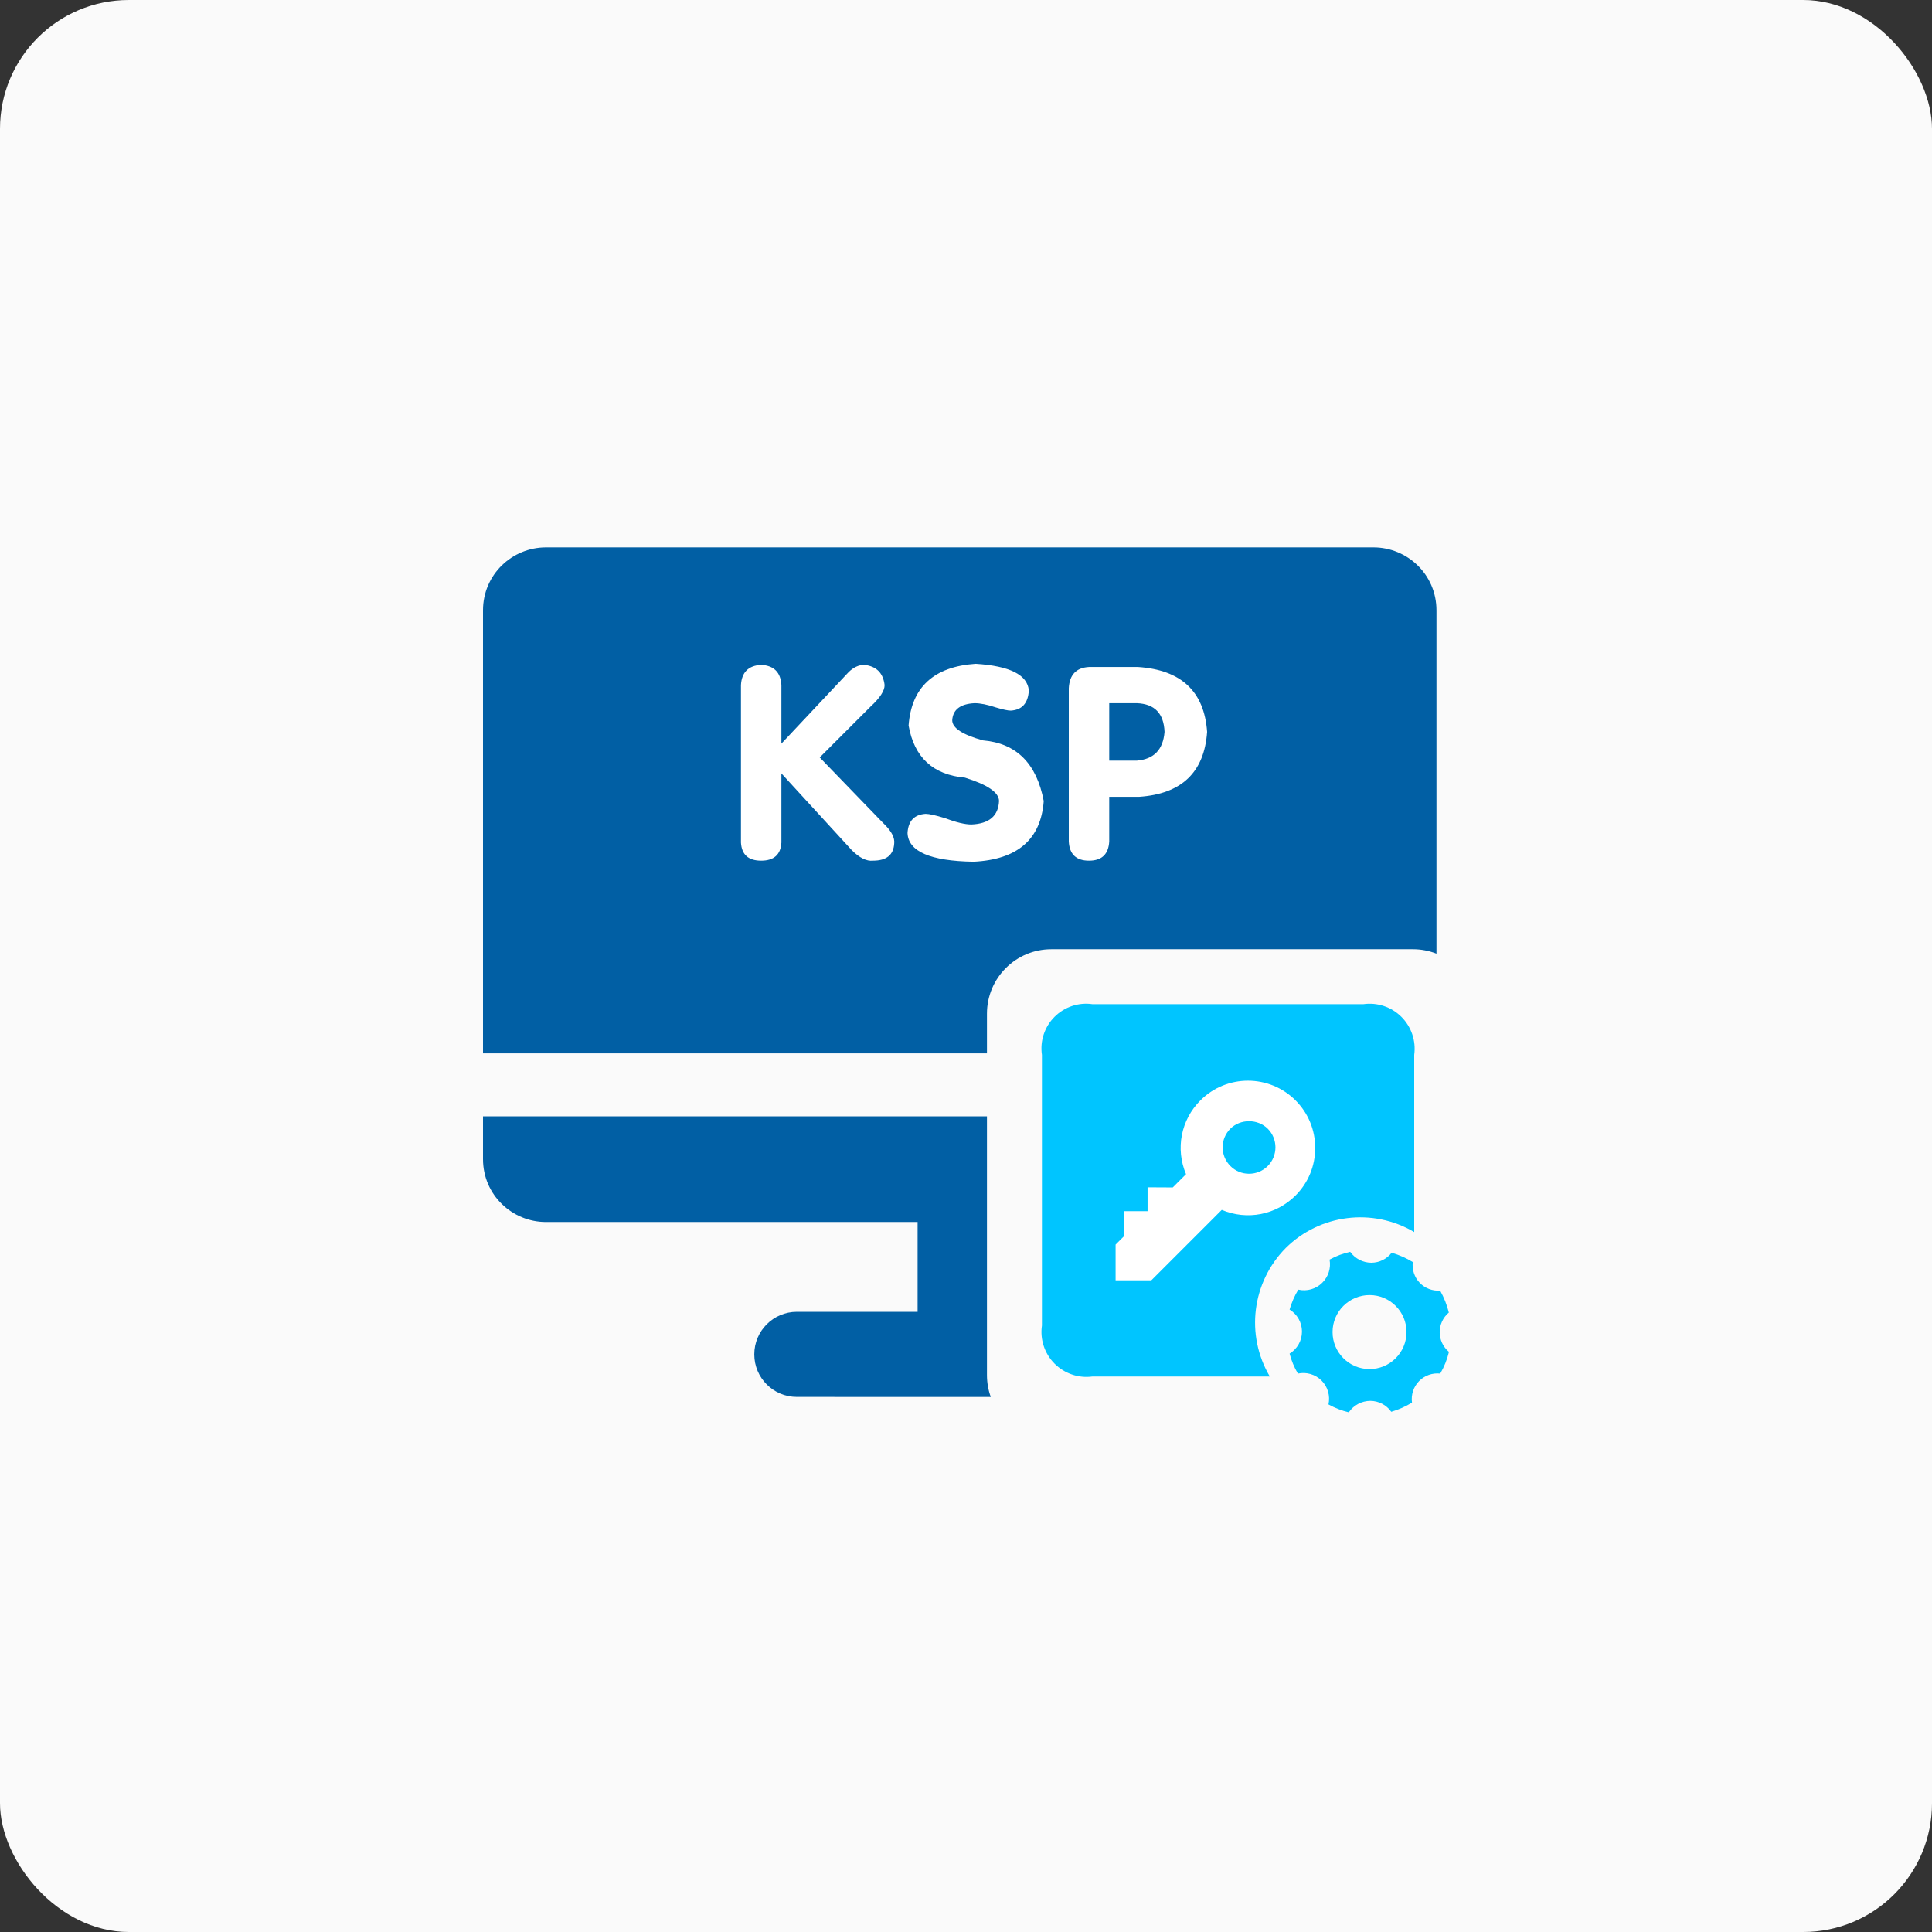
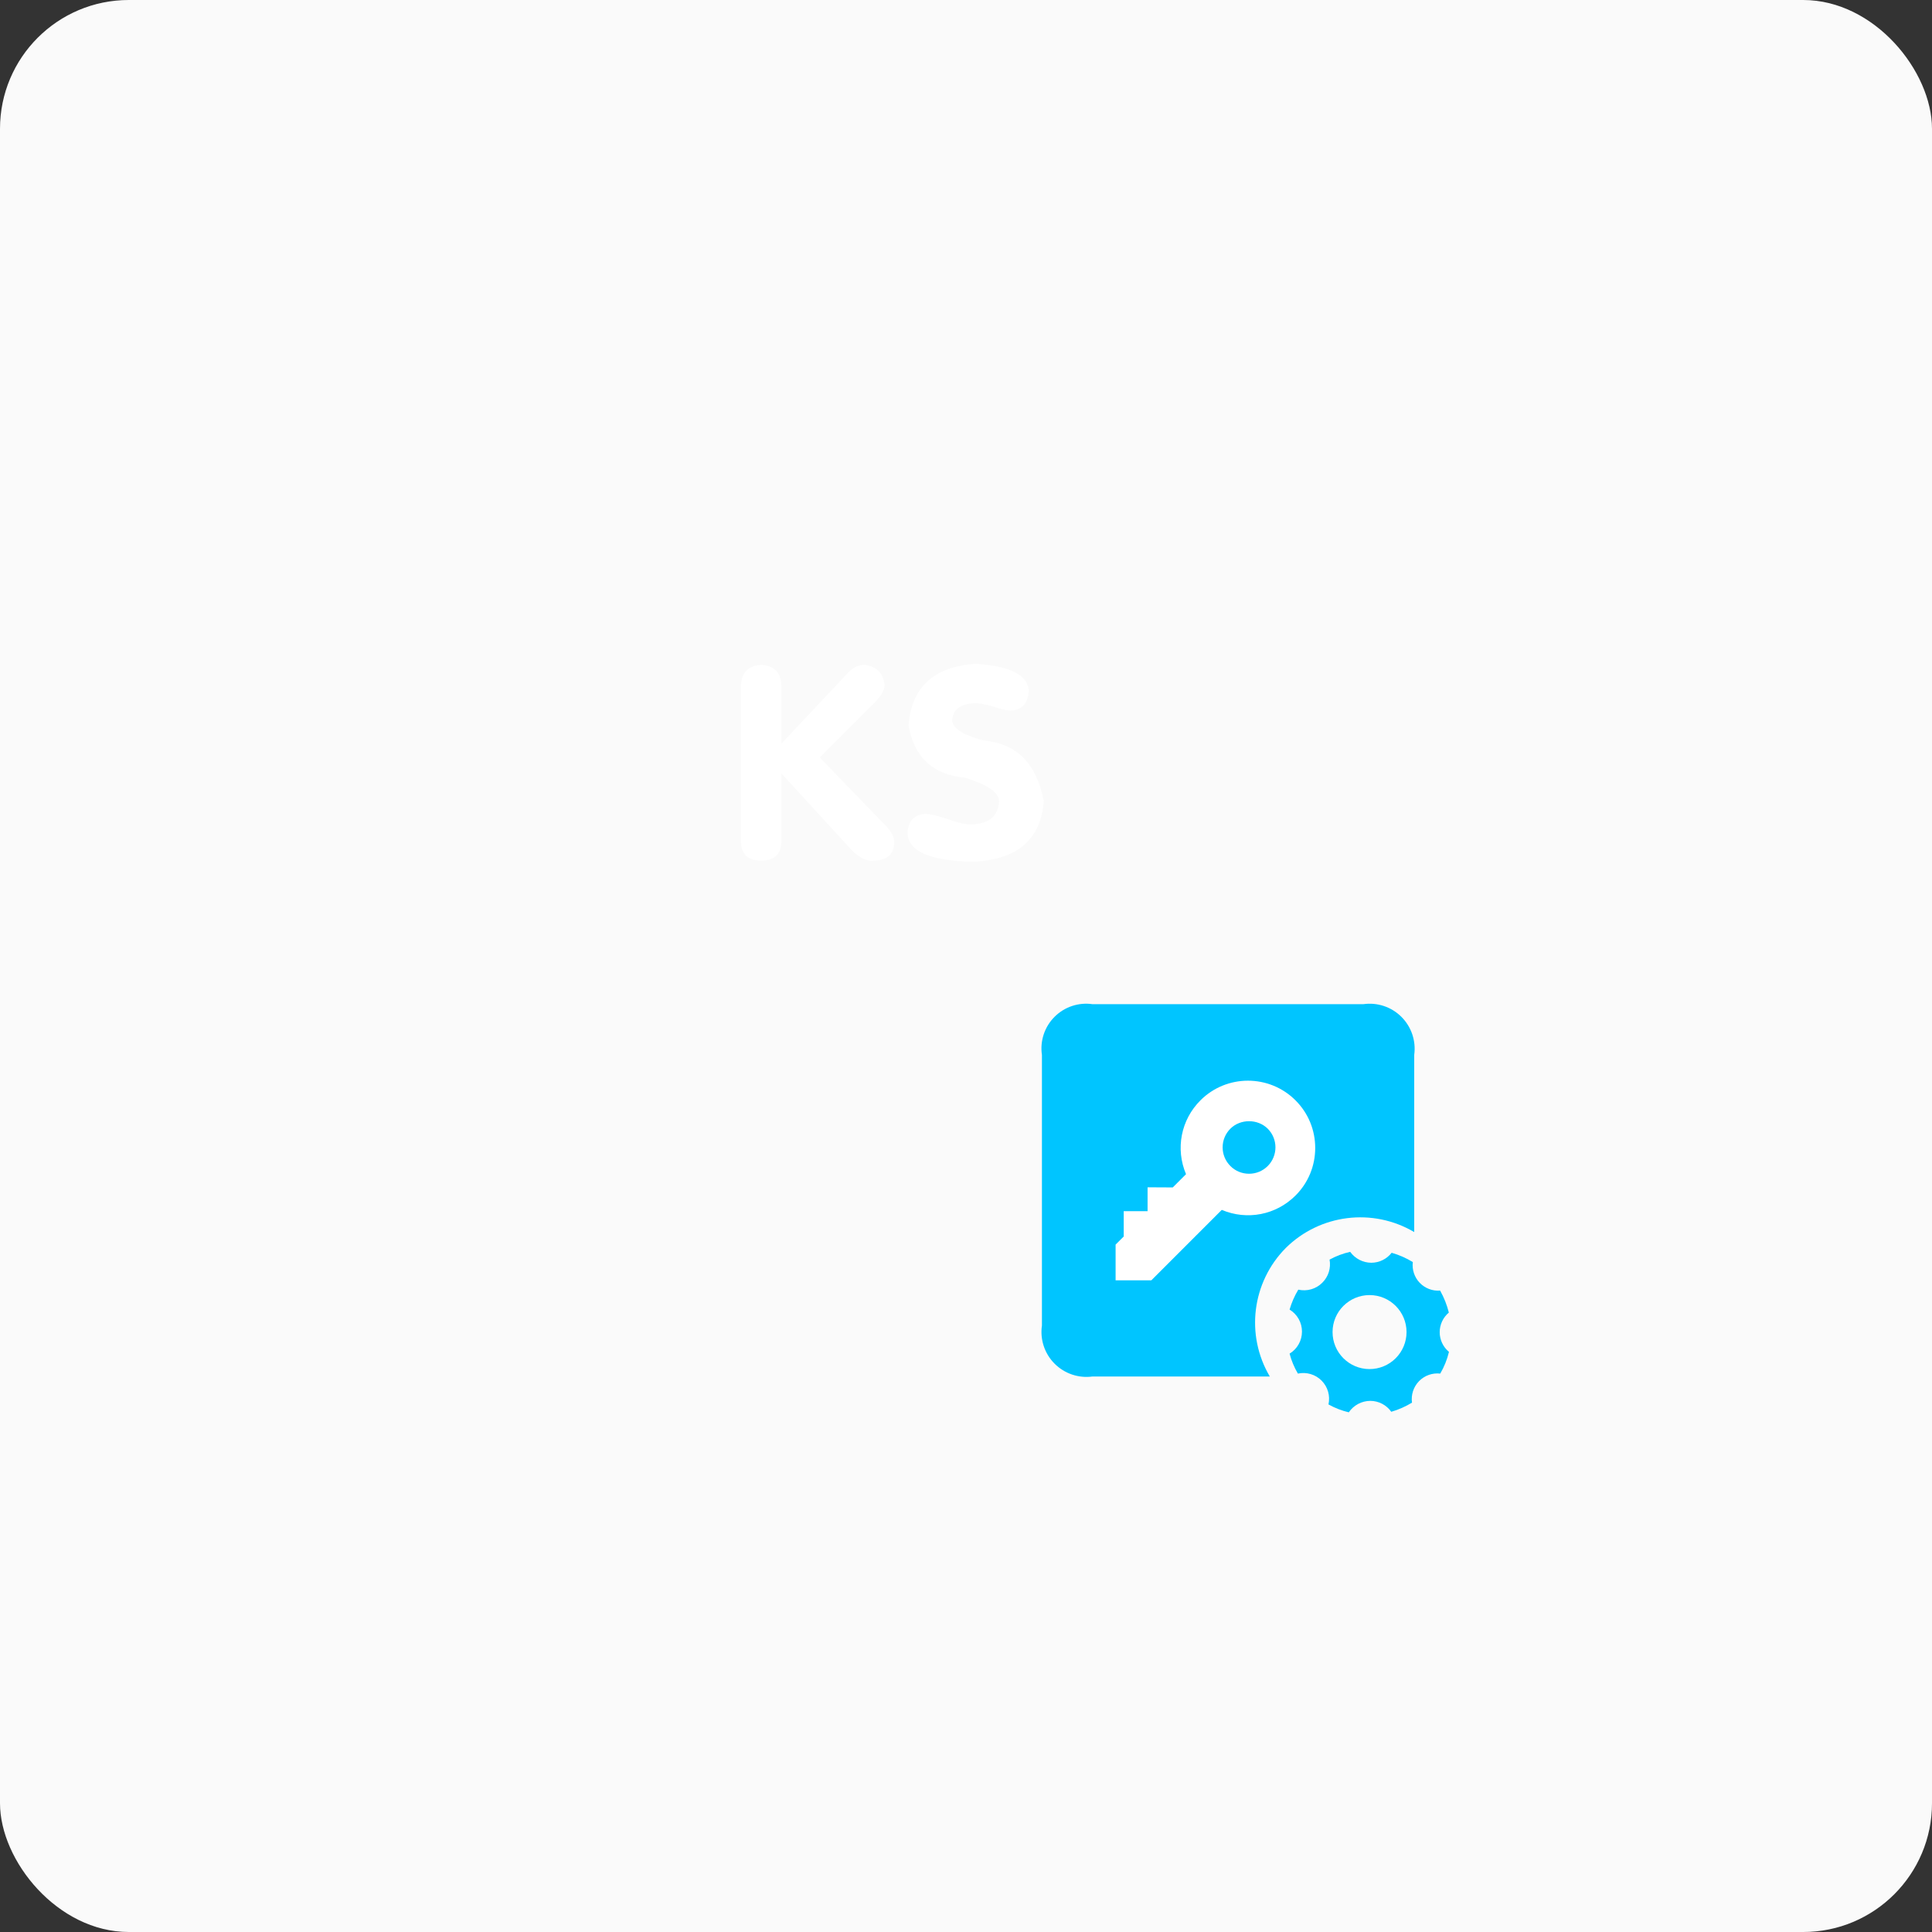
<svg xmlns="http://www.w3.org/2000/svg" width="60px" height="60px" viewBox="0 0 60 60" version="1.1">
  <rect x="0" y="0" width="60" height="60" fill="#333333" stroke="none" />
  <title>编组 3</title>
  <g id="页面-1" stroke="none" stroke-width="1" fill="none" fill-rule="evenodd">
    <g id="29-关于我们-成长历程" transform="translate(-1108, -848)">
      <g id="编组-3" transform="translate(1108, 848)">
        <rect id="矩形备份" fill="#FAFAFA" x="0" y="0" width="60" height="60" rx="4" />
        <g id="KSP密钥管理系统" transform="translate(15, 17)" fill-rule="nonzero">
-           <path d="M15.651,17.668 L15.651,25.707 C15.651,25.945 15.693,26.173 15.769,26.384 L9.747,26.383 C9.017,26.383 8.425,25.792 8.425,25.062 C8.425,24.331 9.017,23.74 9.747,23.74 L13.497,23.74 L13.497,20.951 L1.955,20.951 C0.908,20.951 0,20.113 0,18.996 L0,17.669 L15.651,17.668 Z M27.655,0 C28.703,0 29.611,0.838 29.611,1.955 L29.611,12.617 C29.384,12.528 29.138,12.479 28.88,12.479 L17.651,12.479 C16.547,12.479 15.651,13.374 15.651,14.479 L15.651,15.713 L0,15.713 L0,1.955 C0,0.838 0.908,0 1.955,0 L27.655,0 Z" id="形状结合" fill="#015FA4" />
          <g id="KSP" transform="translate(8.011, 3.615)" fill="#FFFFFF">
            <path d="M0,5.552 C0.022,5.927 0.231,6.114 0.628,6.114 C1.024,6.114 1.234,5.927 1.256,5.552 L1.256,3.404 L3.437,5.783 C3.679,6.026 3.9,6.136 4.098,6.114 C4.517,6.114 4.737,5.938 4.759,5.585 C4.781,5.409 4.682,5.211 4.461,4.99 C4.439,4.968 4.417,4.946 4.395,4.924 L2.446,2.908 L4.032,1.322 C4.318,1.058 4.461,0.837 4.461,0.661 C4.417,0.286 4.208,0.077 3.834,0.033 C3.657,0.033 3.492,0.11 3.338,0.264 L1.256,2.479 L1.256,0.661 C1.234,0.264 1.024,0.055 0.628,0.033 C0.231,0.055 0.022,0.264 0,0.661 L0,5.552 Z" id="路径" />
            <path d="M7.288,0 C5.988,0.088 5.294,0.727 5.206,1.917 C5.382,2.908 5.966,3.448 6.958,3.536 C7.663,3.756 8.015,3.999 8.015,4.263 C7.993,4.726 7.707,4.968 7.156,4.99 C6.958,4.99 6.682,4.924 6.33,4.792 C6.043,4.704 5.845,4.66 5.735,4.66 C5.382,4.682 5.195,4.88 5.173,5.255 C5.195,5.827 5.878,6.125 7.222,6.147 C8.588,6.081 9.315,5.453 9.403,4.263 C9.183,3.095 8.555,2.468 7.519,2.379 C6.88,2.203 6.561,1.994 6.561,1.752 C6.583,1.421 6.814,1.245 7.255,1.223 C7.431,1.223 7.652,1.267 7.916,1.355 C8.136,1.421 8.29,1.454 8.379,1.454 C8.731,1.432 8.918,1.223 8.94,0.826 C8.896,0.341 8.346,0.066 7.288,0 Z" id="路径" />
-             <path d="M10.181,5.519 C10.203,5.916 10.412,6.114 10.809,6.114 C11.205,6.114 11.414,5.916 11.437,5.519 L11.437,4.131 L12.362,4.131 C13.684,4.043 14.389,3.371 14.477,2.115 C14.389,0.859 13.673,0.187 12.329,0.099 L10.809,0.099 C10.412,0.121 10.203,0.341 10.181,0.76 L10.181,5.519 Z M11.437,1.223 L12.296,1.223 C12.847,1.245 13.133,1.542 13.155,2.115 C13.111,2.666 12.825,2.963 12.296,3.007 L11.437,3.007 L11.437,1.223 Z" id="形状" />
          </g>
          <g id="编组-25" transform="translate(17.343, 14.171)">
            <g id="编组" fill="#00C5FF">
              <path d="M7.587,7.587 C8.65,6.535 10.289,6.331 11.577,7.092 L11.577,1.589 C11.637,1.154 11.489,0.717 11.178,0.407 C10.867,0.097 10.428,-0.048 9.994,0.015 L1.589,0.015 C1.155,-0.049 0.717,0.097 0.407,0.407 C0.097,0.717 -0.049,1.155 0.015,1.589 L0.015,9.994 C-0.048,10.428 0.097,10.867 0.407,11.178 C0.717,11.489 1.154,11.637 1.589,11.577 L7.092,11.577 C6.331,10.289 6.535,8.65 7.587,7.587 L7.587,7.587 Z" id="形状" />
            </g>
            <g id="编组" transform="translate(2.303, 2.391)" fill="#FFFFFF">
              <path d="M5.588,0.611 C4.773,-0.204 3.448,-0.204 2.634,0.611 C2.029,1.216 1.854,2.115 2.187,2.903 L1.775,3.315 L0.993,3.311 L0.993,4.053 L0.252,4.053 L0.252,4.805 L0.254,4.837 L0,5.09 L0,6.2 L1.109,6.2 L3.297,4.012 C4.085,4.345 4.983,4.17 5.588,3.566 L5.588,3.566 C5.982,3.172 6.199,2.647 6.199,2.089 C6.199,1.53 5.982,1.005 5.588,0.611 Z M4.725,2.65 C4.569,2.805 4.363,2.89 4.145,2.89 C3.925,2.89 3.719,2.805 3.565,2.65 C3.41,2.495 3.324,2.289 3.324,2.07 C3.324,1.851 3.41,1.645 3.565,1.49 C3.719,1.336 3.932,1.258 4.144,1.258 C4.357,1.258 4.569,1.336 4.725,1.491 C5.044,1.81 5.044,2.33 4.725,2.65 L4.725,2.65 Z" id="形状" />
            </g>
            <path d="M9.588,7.706 C9.74,7.917 9.984,8.044 10.245,8.045 C10.491,8.044 10.724,7.93 10.876,7.735 C11.107,7.801 11.329,7.898 11.533,8.024 C11.505,8.259 11.583,8.496 11.747,8.667 C11.912,8.839 12.144,8.928 12.381,8.909 C12.502,9.124 12.593,9.353 12.652,9.592 C12.472,9.743 12.368,9.967 12.368,10.202 C12.369,10.439 12.474,10.662 12.656,10.813 C12.6,11.049 12.508,11.277 12.385,11.487 C12.141,11.459 11.897,11.547 11.725,11.723 C11.554,11.9 11.474,12.146 11.508,12.389 C11.307,12.512 11.09,12.608 10.864,12.673 C10.715,12.462 10.473,12.336 10.215,12.334 C9.947,12.335 9.696,12.468 9.545,12.69 C9.324,12.638 9.112,12.555 8.914,12.445 C8.973,12.178 8.893,11.9 8.701,11.706 C8.509,11.512 8.231,11.43 7.964,11.487 C7.85,11.293 7.763,11.085 7.706,10.868 C7.945,10.722 8.091,10.463 8.091,10.183 C8.091,9.903 7.945,9.644 7.706,9.499 C7.769,9.282 7.86,9.073 7.977,8.88 C8.246,8.942 8.529,8.86 8.723,8.664 C8.912,8.477 8.996,8.209 8.948,7.947 C9.149,7.837 9.364,7.756 9.588,7.706 Z M10.191,9.049 C9.557,9.049 9.042,9.561 9.041,10.195 C9.039,10.829 9.551,11.344 10.185,11.347 C10.491,11.348 10.784,11.227 11,11.012 C11.217,10.796 11.338,10.503 11.338,10.198 C11.338,9.564 10.825,9.05 10.191,9.049 Z" id="形状结合" fill="#00C5FF" />
          </g>
        </g>
      </g>
    </g>
  </g>
</svg>